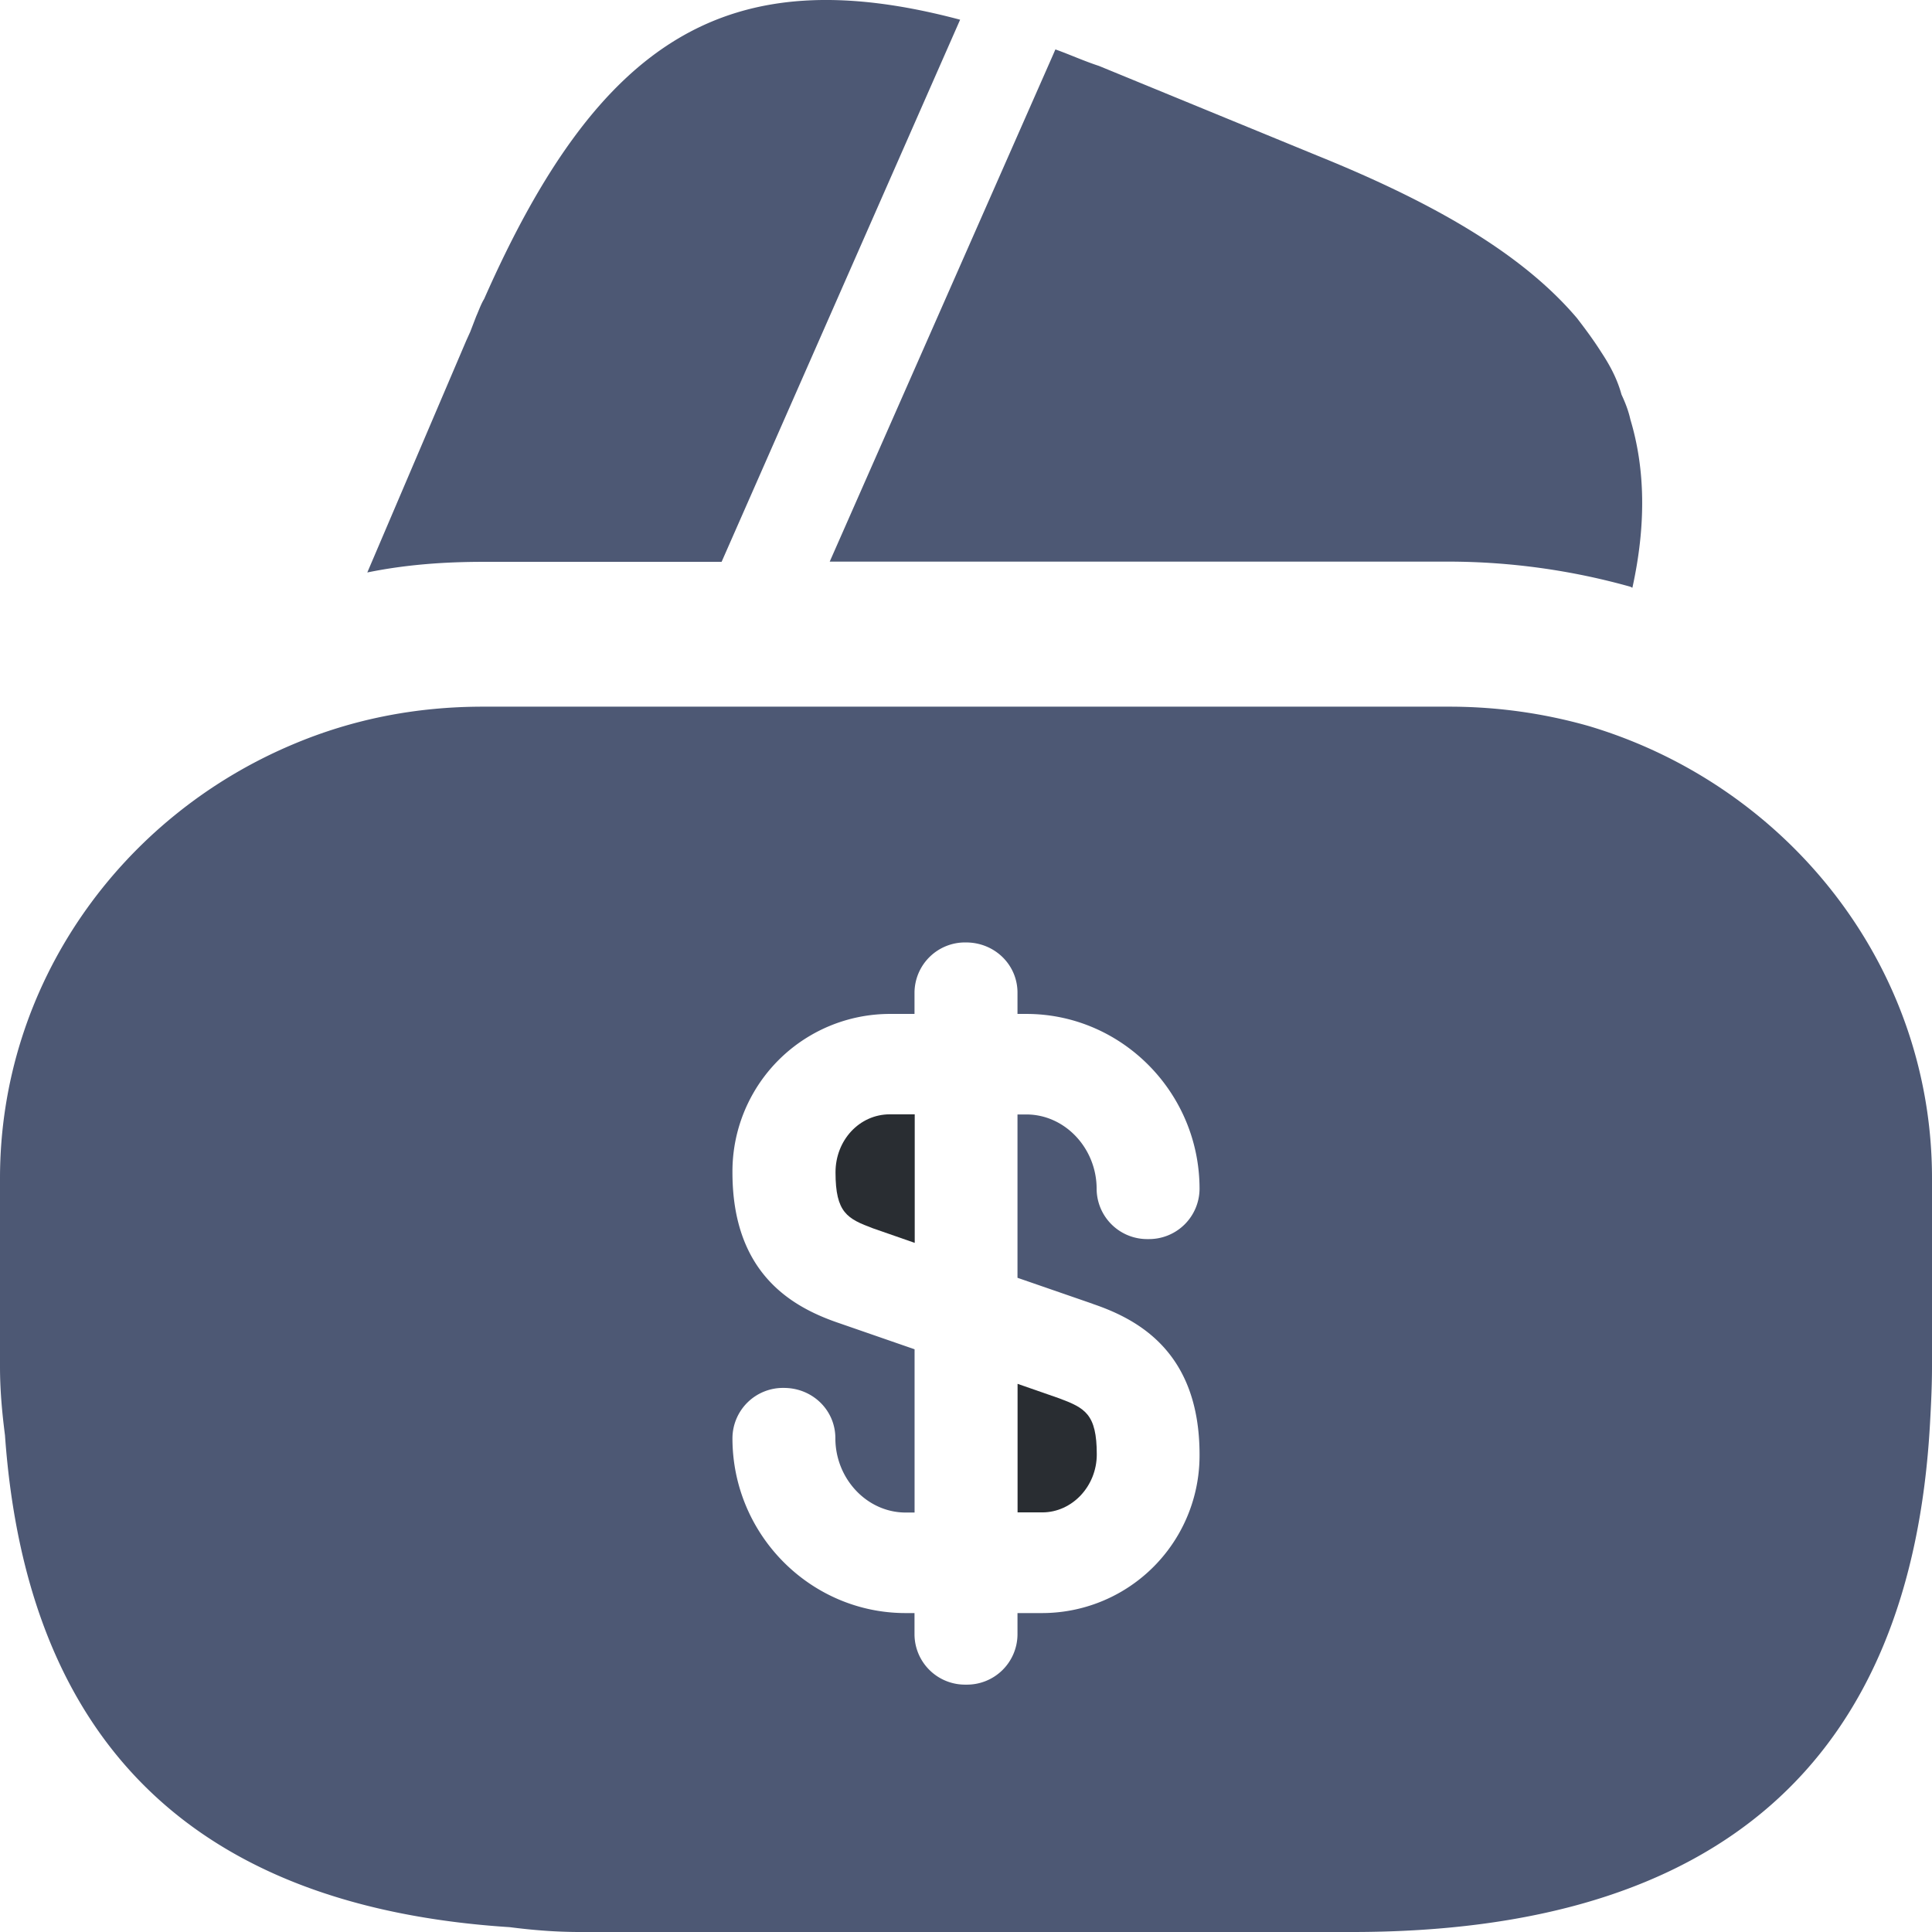
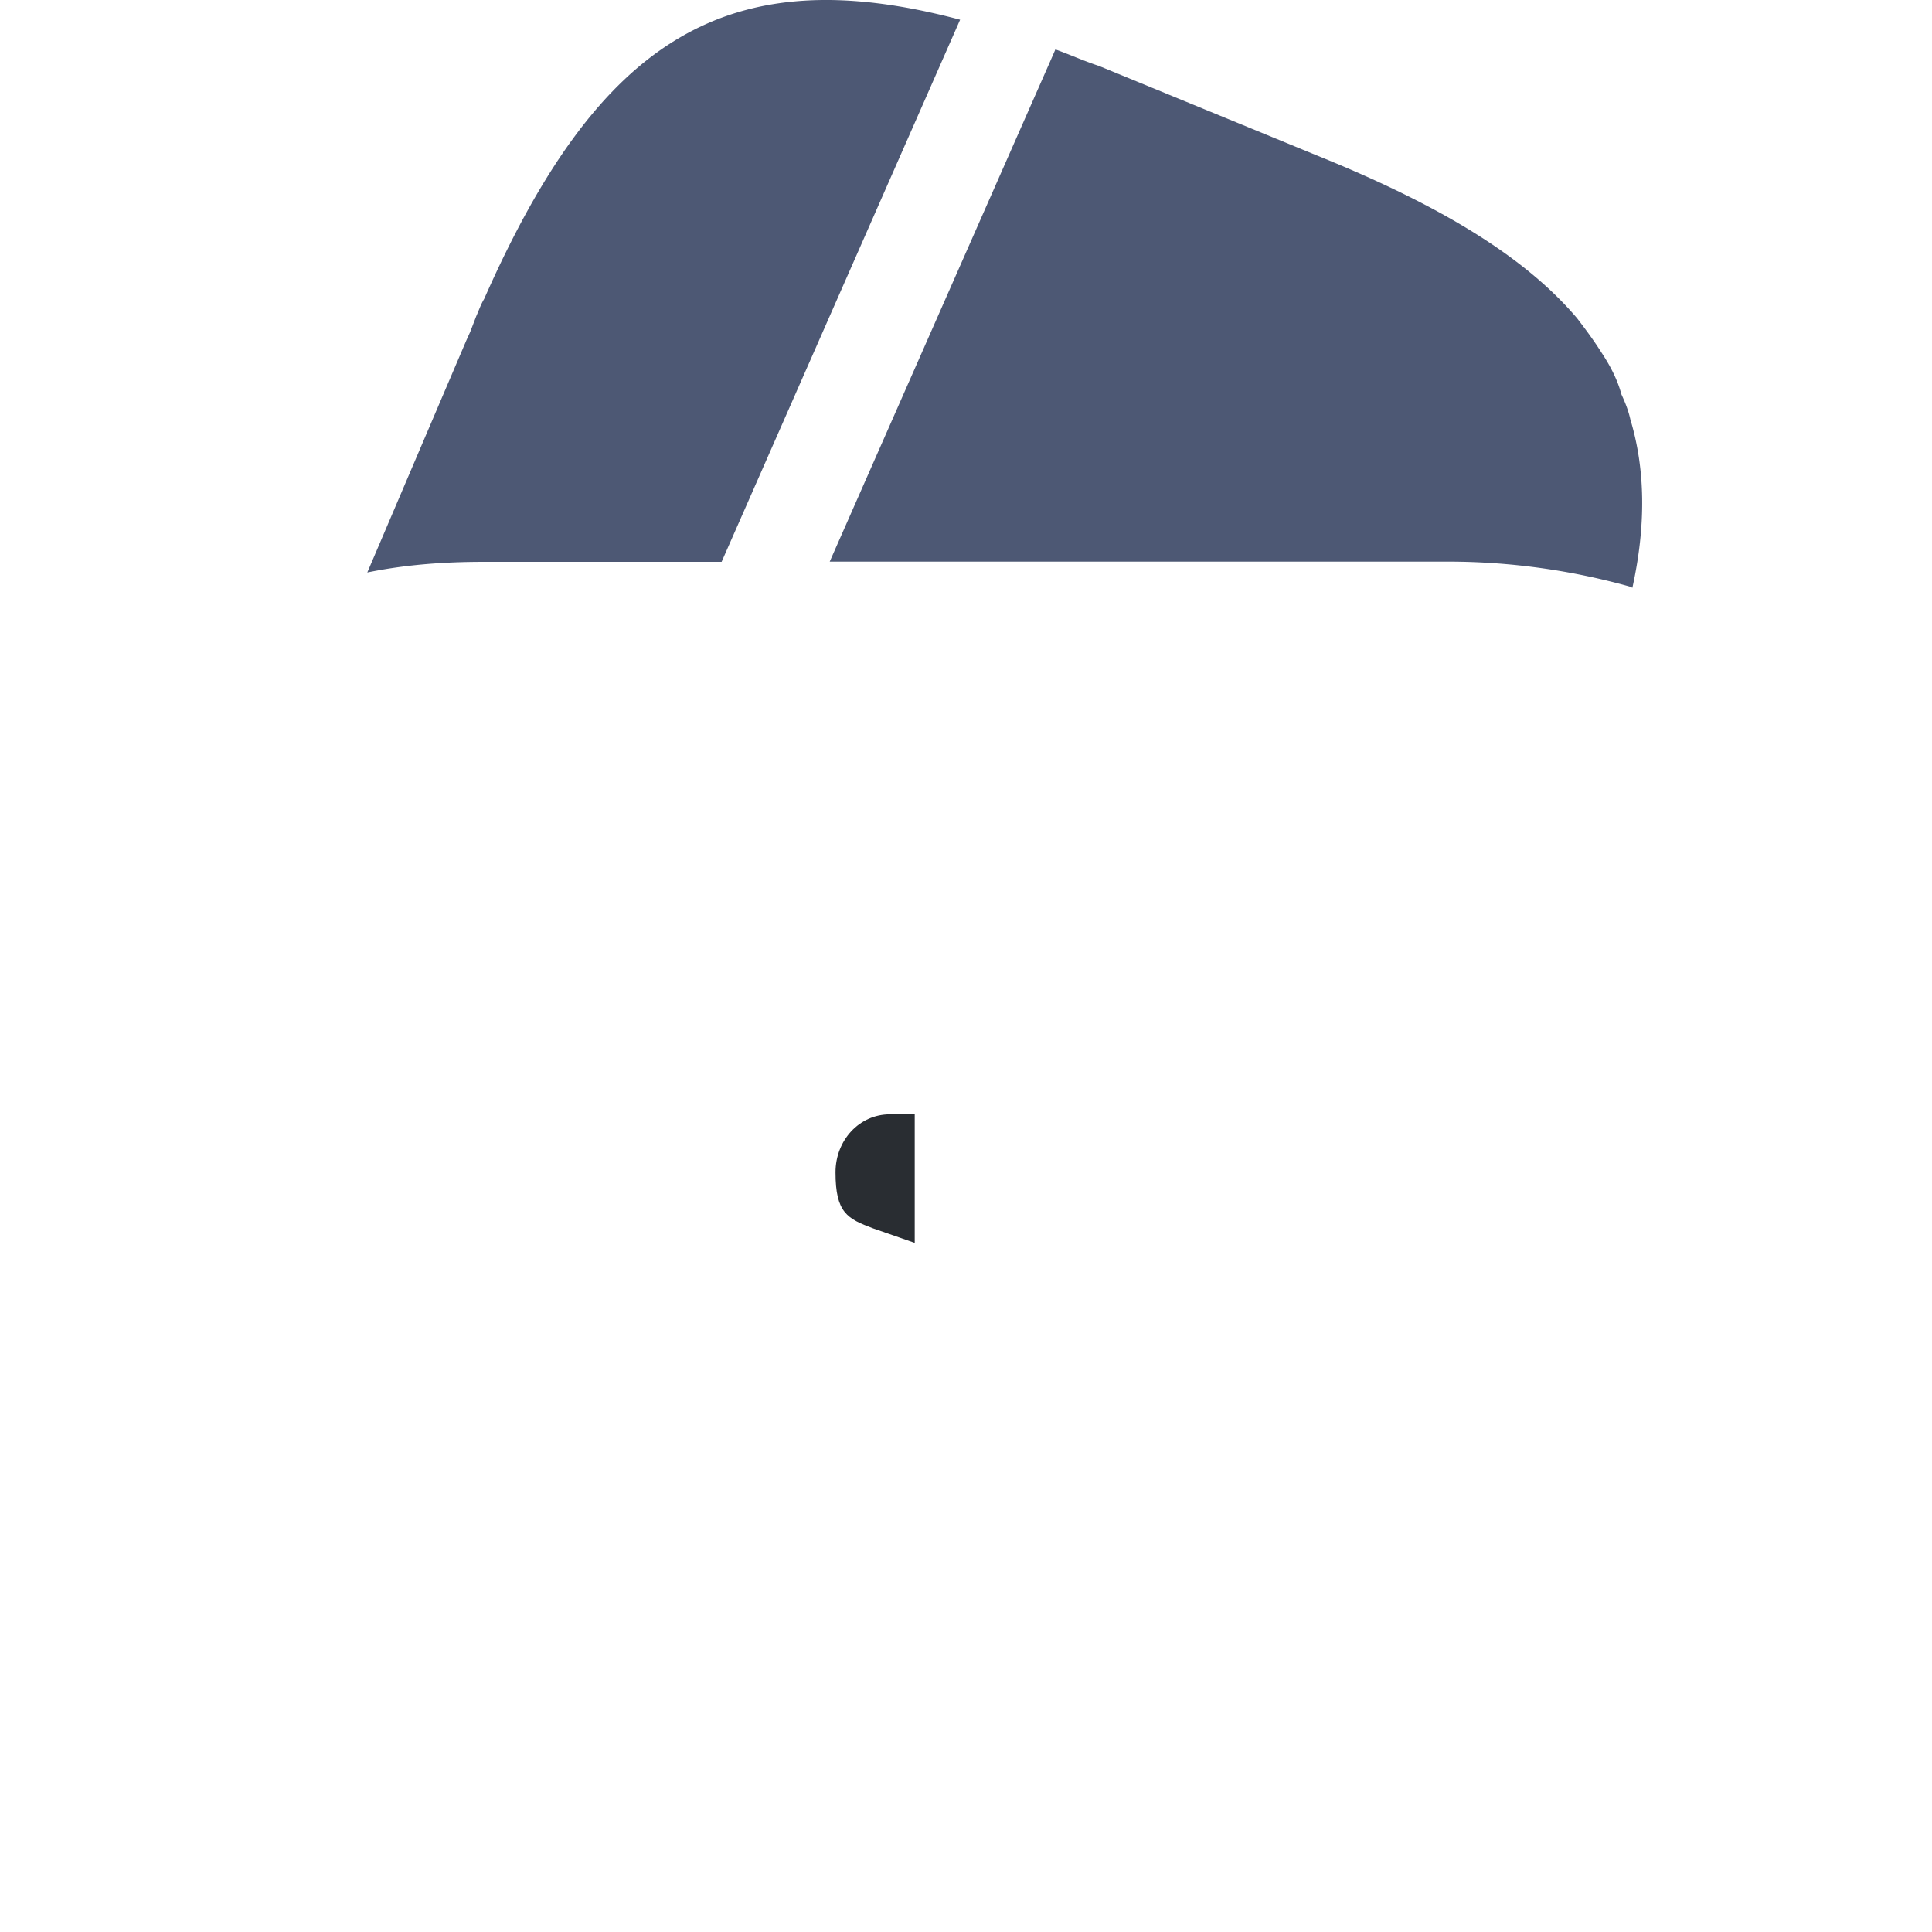
<svg xmlns="http://www.w3.org/2000/svg" width="26" height="26" viewBox="0 0 26 26">
  <g fill-rule="nonzero" fill="none">
    <path d="m12.921.265-3.21 7.296h-3.21c-.533 0-1.052.039-1.558.143l1.332-3.121.053-.117.08-.208c.04-.091.067-.17.107-.234C8.06.525 9.79-.567 12.92.265zM21.968 7.91l-.027-.014a9.108 9.108 0 0 0-2.437-.338h-8.338L14.163.757l.04-.092c.186.066.386.157.586.222l2.943 1.209c1.639.663 2.784 1.353 3.49 2.185.12.156.226.299.333.468.12.182.213.364.266.56.054.116.094.22.12.337.2.664.213 1.418.027 2.263z" fill="#4D5874" />
-     <path d="M13.694 20.353h.333c.4 0 .733-.351.733-.78 0-.546-.16-.625-.506-.755l-.56-.195v1.73z" fill="#292D32" />
-     <path d="M21.378 9.77c-.6-.17-1.225-.26-1.878-.26h-13c-.906 0-1.758.169-2.557.507C1.625 10.992 0 13.242 0 15.857v2.535c0 .312.027.611.067.923.293 4.136 2.557 6.347 6.793 6.62.306.039.612.065.945.065h10.39c4.928 0 7.525-2.289 7.778-6.84.014-.248.027-.508.027-.768v-2.536c0-2.874-1.958-5.293-4.622-6.086zm-6.673 7.777c.613.208 1.438.65 1.438 2.029a2.12 2.12 0 0 1-2.117 2.132h-.333v.286a.68.68 0 0 1-.693.677.68.68 0 0 1-.693-.677v-.286h-.12c-1.278 0-2.33-1.053-2.33-2.353a.68.68 0 0 1 .692-.677c.386 0 .693.3.693.677 0 .546.426 1 .946 1h.12v-2.197l-1.013-.351c-.613-.208-1.438-.65-1.438-2.029a2.12 2.12 0 0 1 2.117-2.133h.333v-.286a.68.68 0 0 1 .693-.676c.386 0 .693.3.693.676v.286h.12c1.278 0 2.33 1.054 2.33 2.354a.68.68 0 0 1-.692.676.68.68 0 0 1-.693-.676c0-.546-.426-1.001-.945-1.001h-.12v2.198l1.012.35z" fill="#4D5874" />
    <path d="M11.244 15.777c0 .546.16.624.506.754l.56.195v-1.73h-.334c-.413 0-.732.351-.732.78z" fill="#292D32" />
  </g>
</svg>